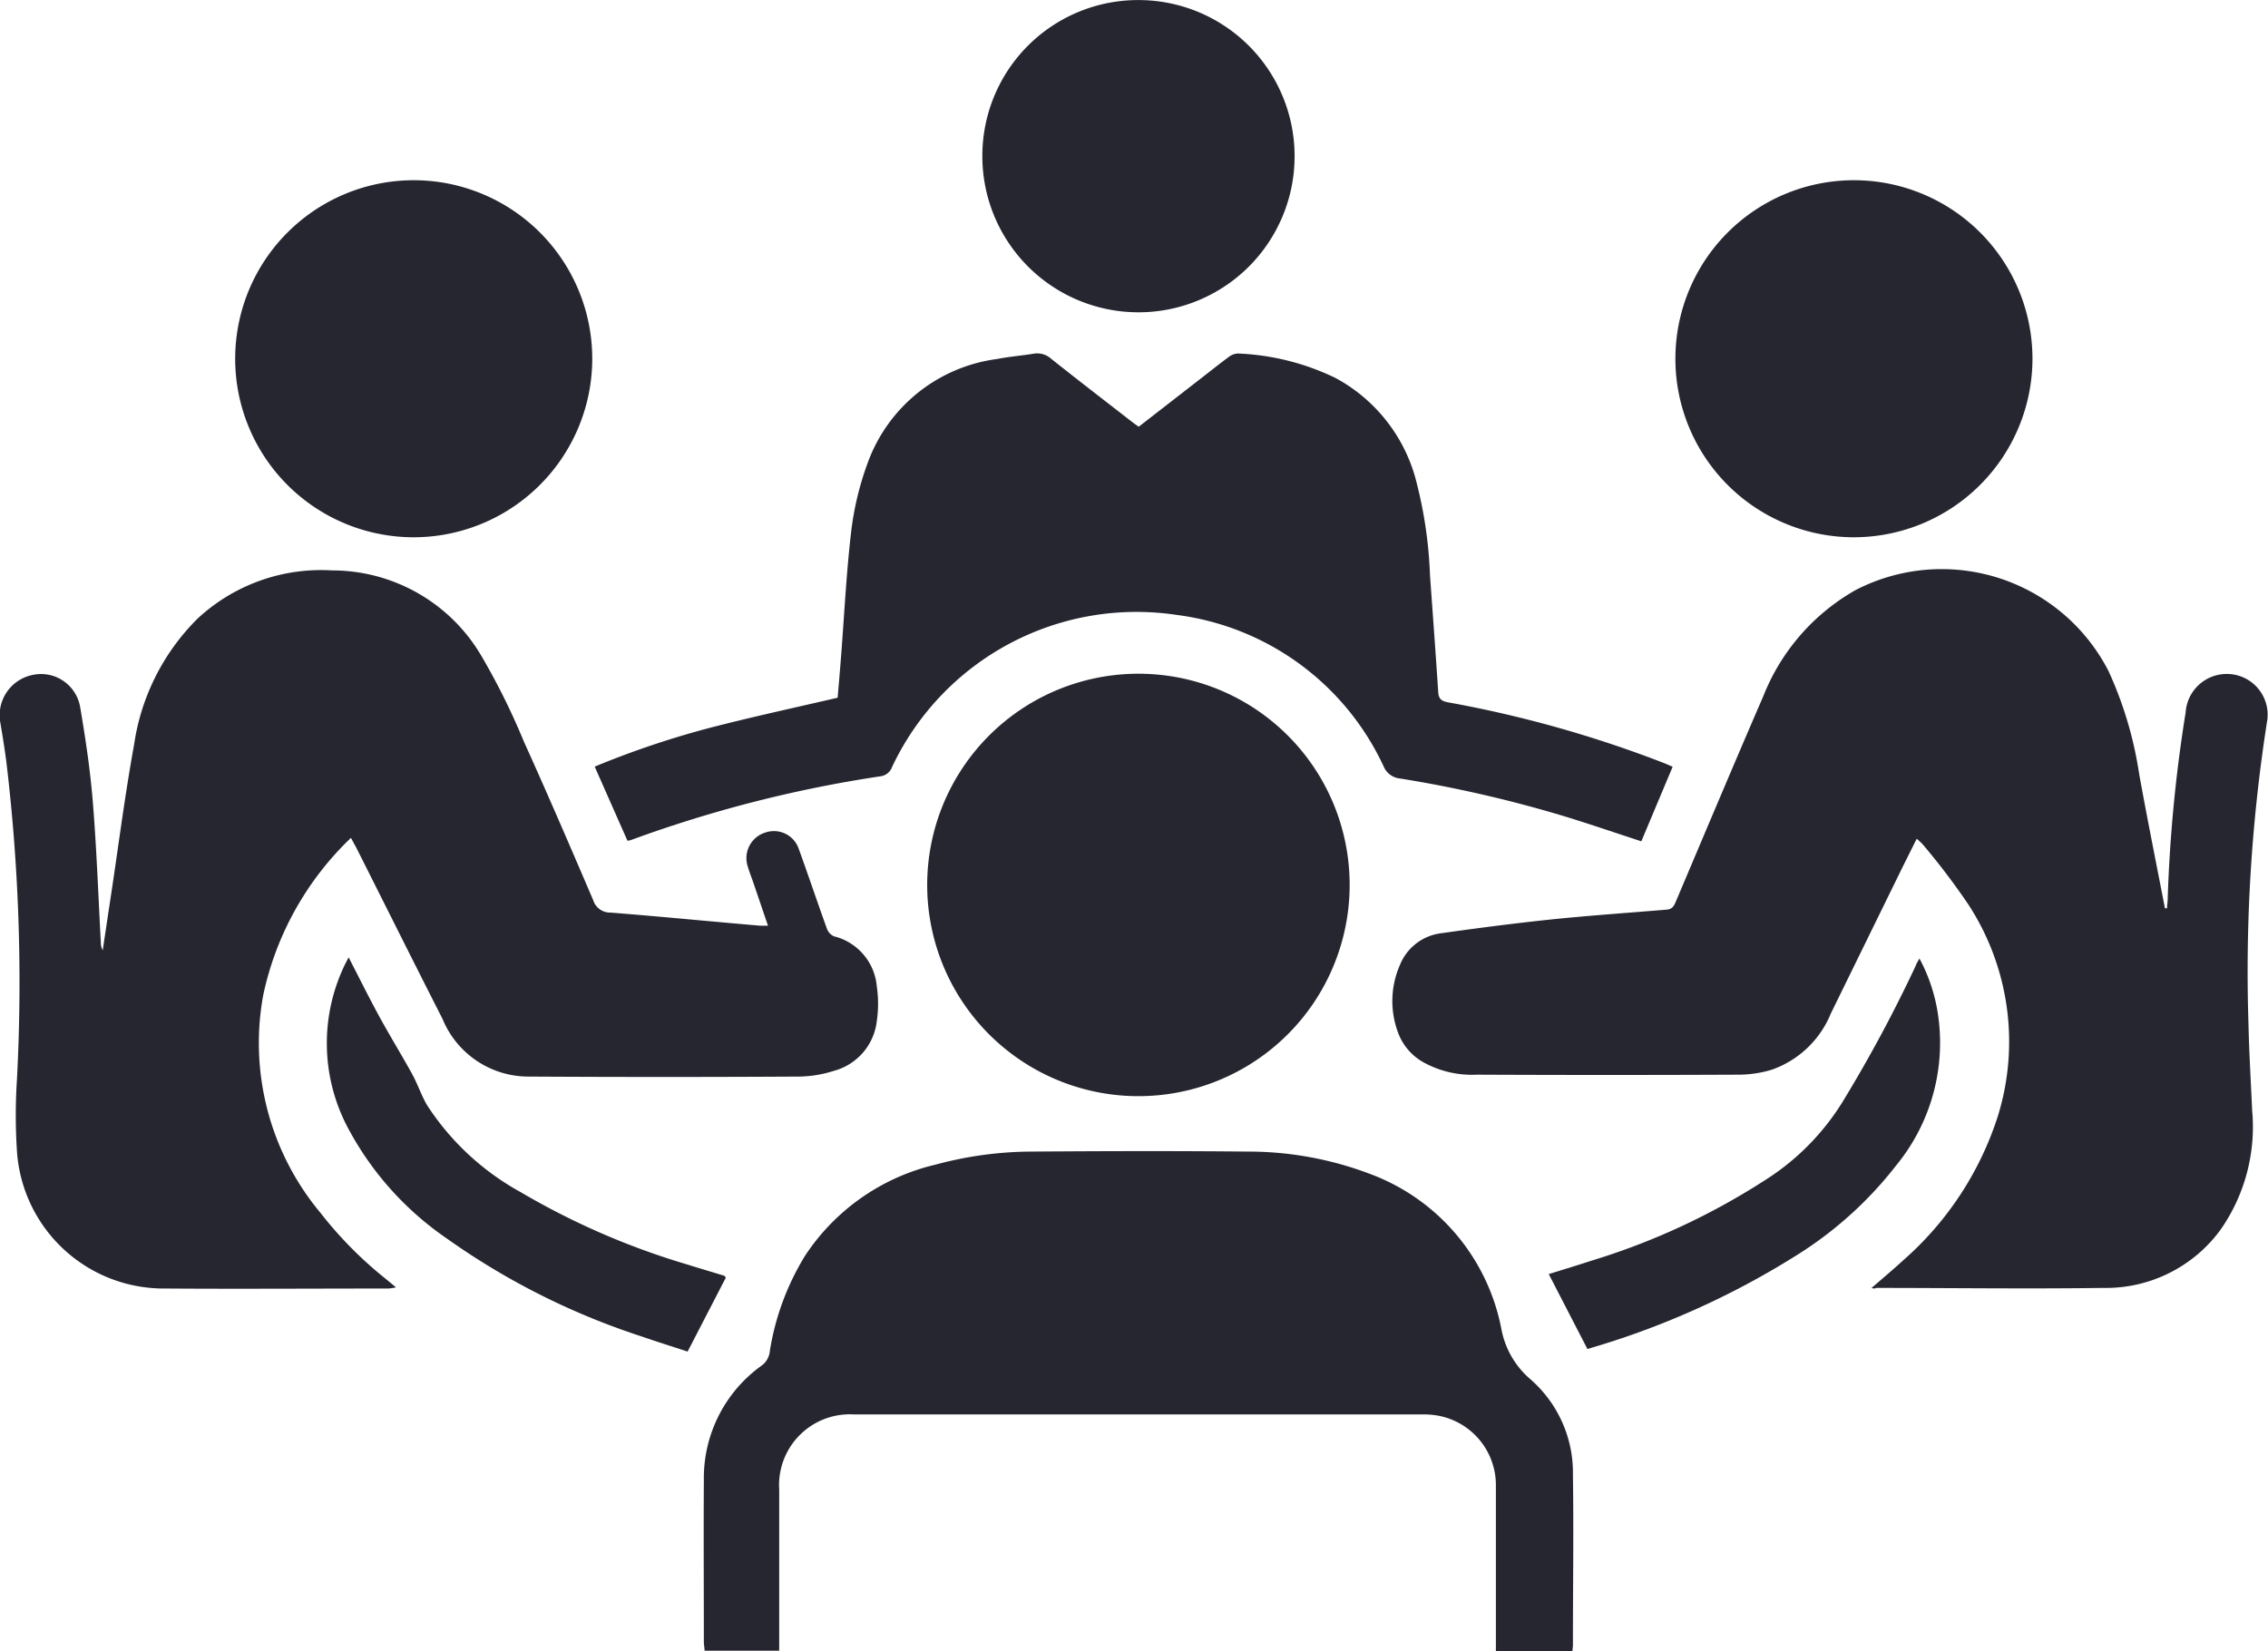
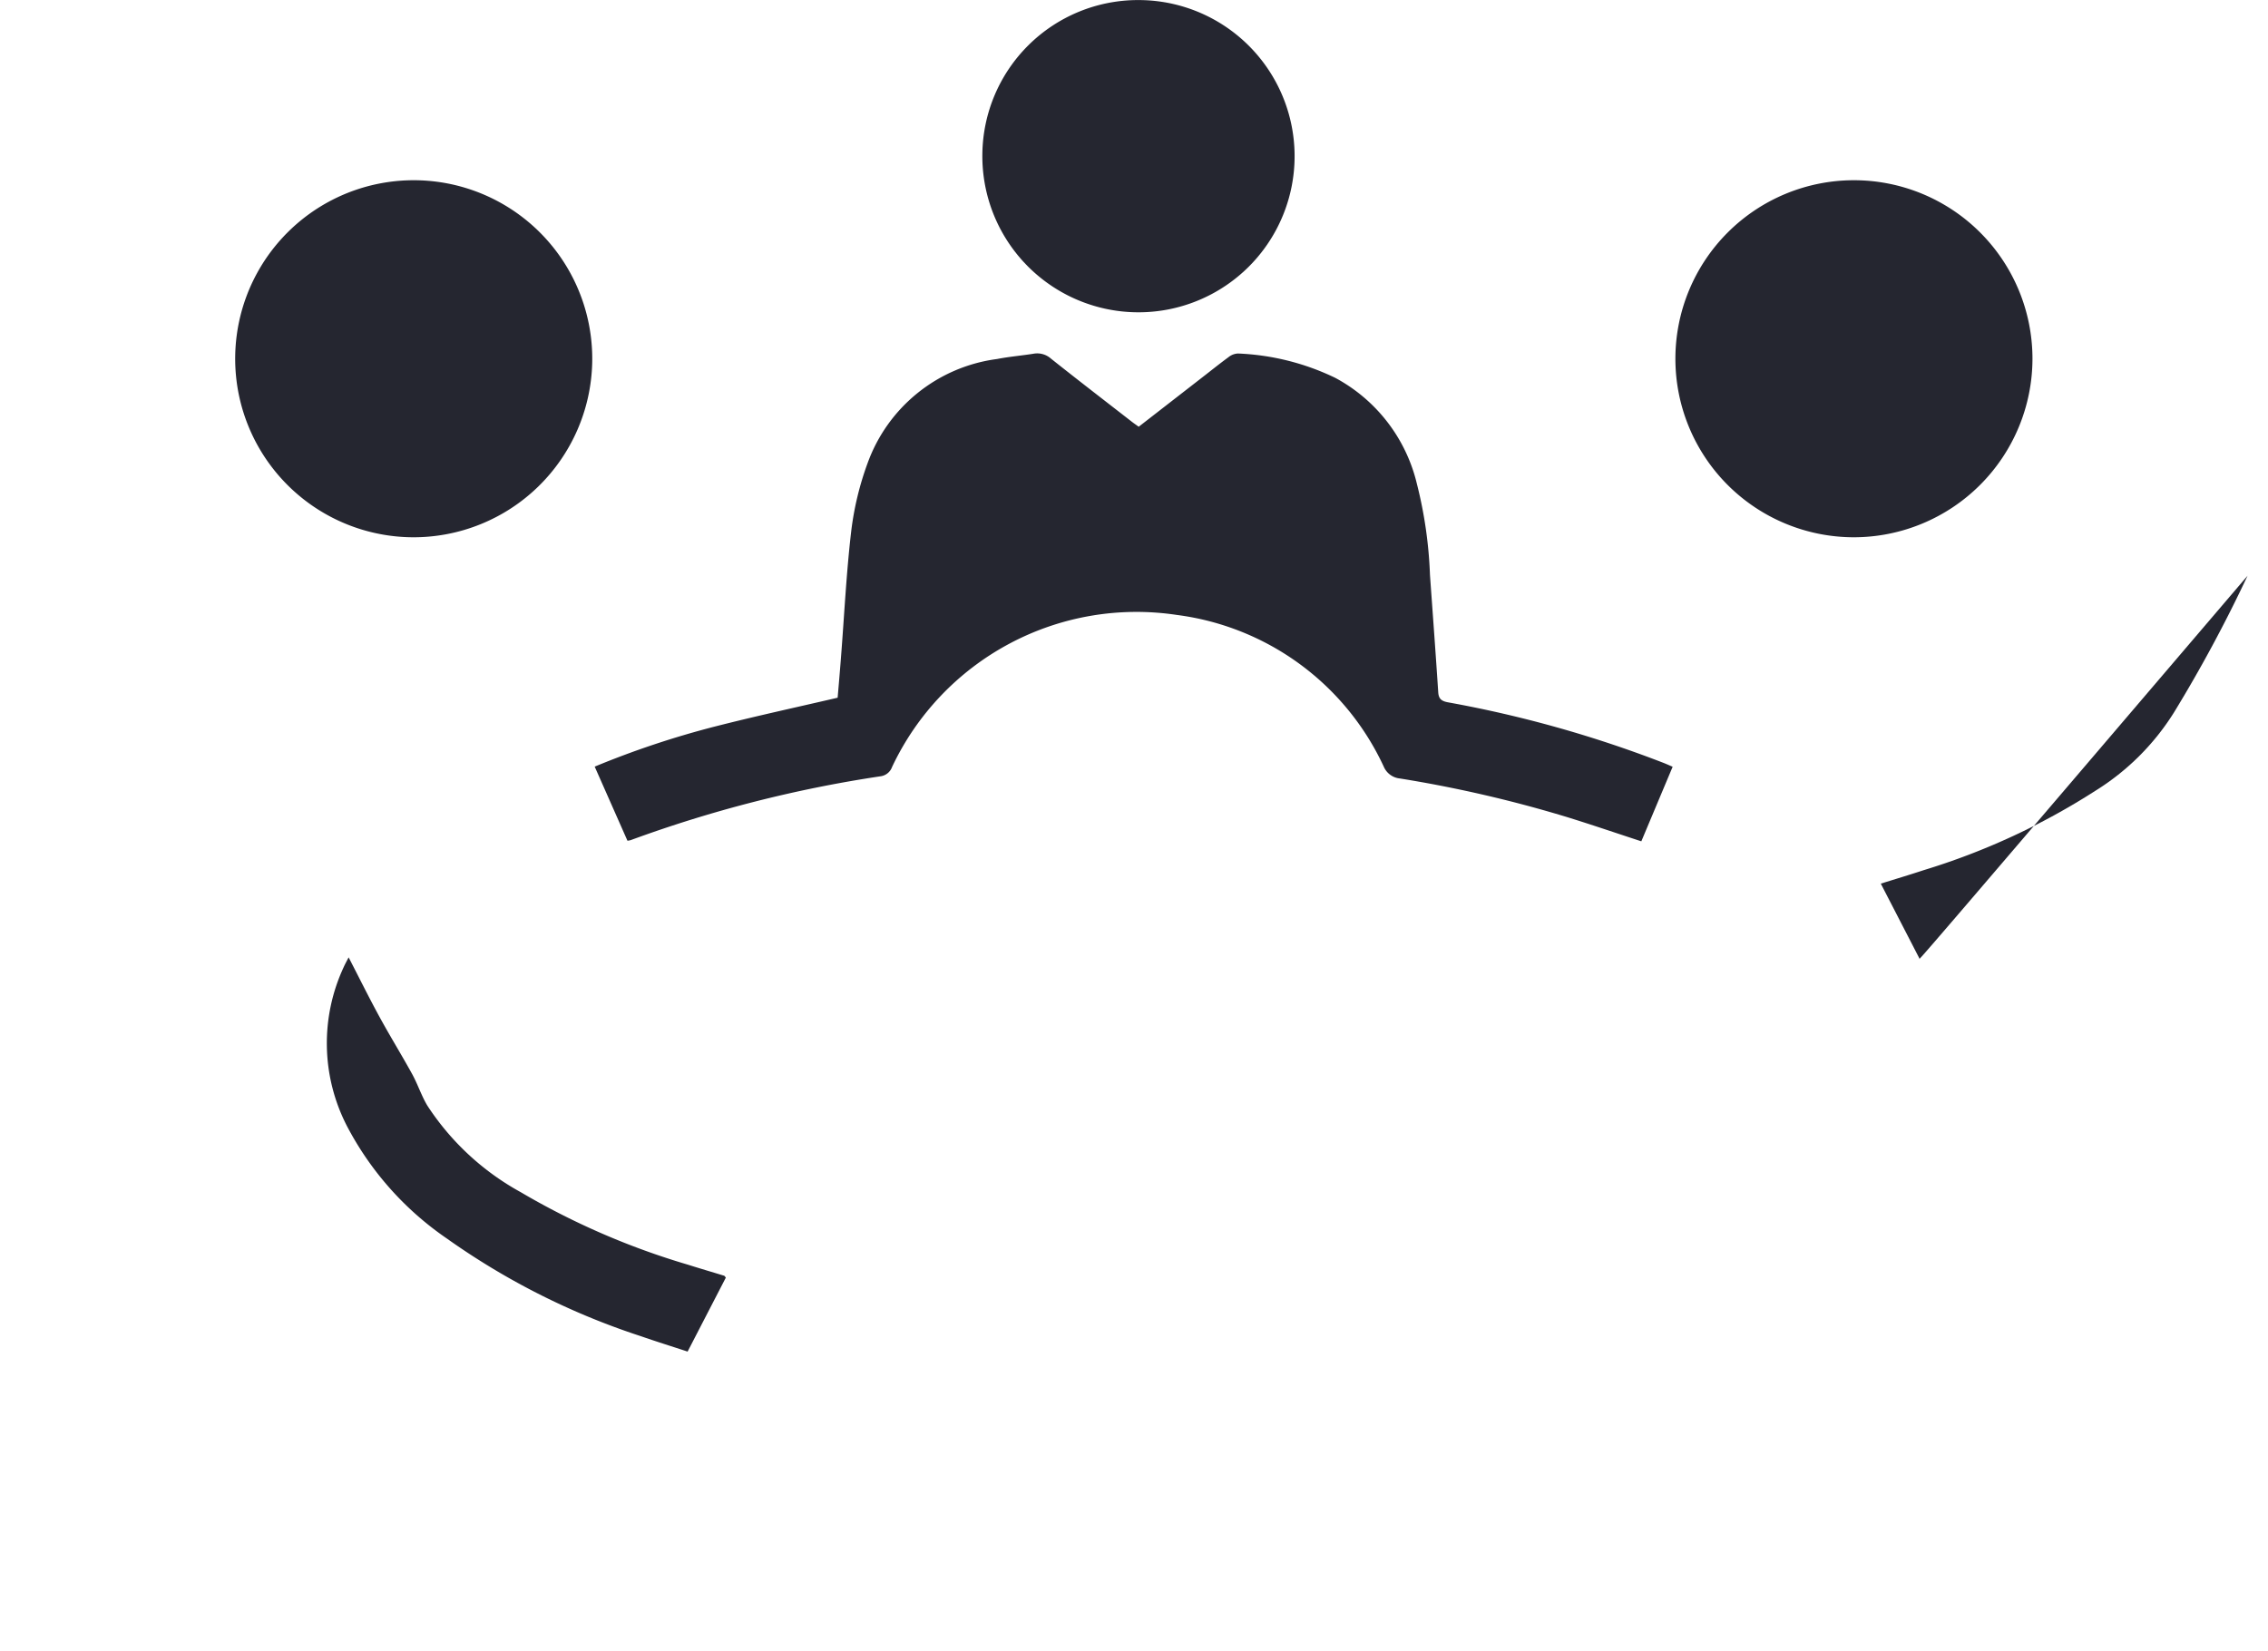
<svg xmlns="http://www.w3.org/2000/svg" width="34.617" height="25.197" viewBox="0 0 34.617 25.197">
  <g id="Group_193" data-name="Group 193" transform="translate(-455.658 -2632.199)">
-     <path id="Path_214" data-name="Path 214" d="M461.015,2644.988a4.653,4.653,0,0,0-1.341,2.409,4.045,4.045,0,0,0,.876,3.316,6.043,6.043,0,0,0,.987,1l.165.136a.766.766,0,0,1-.111.018c-1.136,0-2.273.008-3.41,0a2.245,2.245,0,0,1-2.264-2.095,8.41,8.41,0,0,1,0-1.1,28.309,28.309,0,0,0-.16-4.827c-.025-.2-.059-.407-.093-.61a.627.627,0,0,1,.48-.731.606.606,0,0,1,.737.485c.082.482.155.968.194,1.455.058.712.083,1.428.122,2.142a.245.245,0,0,0,.029.119c.041-.275.082-.551.124-.826.117-.775.216-1.552.356-2.322a3.4,3.4,0,0,1,.963-1.911,2.769,2.769,0,0,1,2.059-.74,2.64,2.64,0,0,1,2.288,1.323,10.474,10.474,0,0,1,.637,1.287c.362.8.712,1.613,1.059,2.423a.27.27,0,0,0,.266.19c.761.06,1.522.135,2.283.2.033,0,.066,0,.119,0l-.214-.629c-.033-.1-.072-.193-.1-.292a.408.408,0,0,1,.271-.5.4.4,0,0,1,.512.247c.147.405.284.814.43,1.219a.205.205,0,0,0,.108.117.864.864,0,0,1,.654.767,1.812,1.812,0,0,1,0,.525.891.891,0,0,1-.65.76,1.821,1.821,0,0,1-.533.089q-2.072.012-4.145,0a1.418,1.418,0,0,1-1.3-.879c-.444-.872-.881-1.749-1.321-2.623C461.071,2645.094,461.048,2645.051,461.015,2644.988Z" fill="#252630" />
-     <path id="Path_215" data-name="Path 215" d="M484.222,2651.861c.172-.15.329-.281.479-.419a4.922,4.922,0,0,0,1.451-2.207,3.835,3.835,0,0,0-.45-3.229,10.616,10.616,0,0,0-.7-.922,1.043,1.043,0,0,0-.089-.082c-.077.154-.149.3-.219.439q-.546,1.115-1.092,2.229a1.516,1.516,0,0,1-.9.857,1.766,1.766,0,0,1-.505.076q-2,.009-4,0a1.526,1.526,0,0,1-.832-.2.861.861,0,0,1-.374-.458,1.373,1.373,0,0,1,.035-1.018.782.782,0,0,1,.638-.484c.557-.079,1.116-.151,1.676-.21.584-.06,1.171-.1,1.757-.149.087-.007.111-.057.14-.124.443-1.045.883-2.092,1.335-3.135a3.22,3.22,0,0,1,1.41-1.62,2.861,2.861,0,0,1,3.861,1.242,5.831,5.831,0,0,1,.466,1.57c.124.683.261,1.364.393,2.046l.032,0c0-.046.009-.093.01-.14a22.327,22.327,0,0,1,.274-2.85.629.629,0,0,1,.853-.545.622.622,0,0,1,.394.655,24.716,24.716,0,0,0-.288,4.643c.01.441.036.881.056,1.321a2.742,2.742,0,0,1-.474,1.811,2.166,2.166,0,0,1-1.8.9c-1.156.016-2.313,0-3.469,0C484.28,2651.871,484.266,2651.867,484.222,2651.861Z" fill="#252630" />
-     <path id="Path_216" data-name="Path 216" d="M479.658,2657.4H478.49v-.175c0-.779,0-1.558,0-2.337a1.078,1.078,0,0,0-.881-1.08,1.3,1.3,0,0,0-.249-.019h-8.671a1.08,1.08,0,0,0-1.138,1.146v2.461h-1.139c0-.046-.011-.092-.011-.139,0-.823-.005-1.646,0-2.469a2.112,2.112,0,0,1,.891-1.751.313.313,0,0,0,.117-.222,3.967,3.967,0,0,1,.538-1.45,3.283,3.283,0,0,1,1.987-1.388,5.689,5.689,0,0,1,1.466-.2c1.1-.008,2.205-.011,3.307,0a5.234,5.234,0,0,1,1.854.338,3.16,3.16,0,0,1,2.01,2.355,1.329,1.329,0,0,0,.44.777,1.89,1.89,0,0,1,.655,1.458c.012.862,0,1.724,0,2.586C479.668,2657.319,479.662,2657.352,479.658,2657.4Z" fill="#252630" />
    <path id="Path_217" data-name="Path 217" d="M465.235,2645.032l-.5-1.131a13.688,13.688,0,0,1,1.834-.612c.615-.157,1.237-.292,1.874-.44.016-.188.034-.392.05-.6.051-.649.082-1.3.158-1.947a4.6,4.6,0,0,1,.251-1.038,2.437,2.437,0,0,1,1.975-1.585c.183-.036.369-.051.552-.08a.316.316,0,0,1,.27.074c.41.326.826.646,1.239.967.031.024.063.045.1.073l.953-.74c.14-.108.277-.219.419-.323a.245.245,0,0,1,.144-.055,3.757,3.757,0,0,1,1.485.372,2.491,2.491,0,0,1,1.245,1.616,6.61,6.61,0,0,1,.2,1.392c.043.6.087,1.192.126,1.789.006.1.047.136.147.155a17.913,17.913,0,0,1,3.3.928c.04.016.08.034.131.056l-.478,1.138c-.392-.128-.771-.258-1.154-.376a19.274,19.274,0,0,0-2.53-.583.3.3,0,0,1-.248-.182,4.051,4.051,0,0,0-3.161-2.315,4.124,4.124,0,0,0-4.343,2.321.218.218,0,0,1-.181.143,19.379,19.379,0,0,0-3.806.973A.277.277,0,0,1,465.235,2645.032Z" fill="#252630" />
-     <path id="Path_218" data-name="Path 218" d="M476.258,2645.706a3.224,3.224,0,1,1-3.223-3.223A3.222,3.222,0,0,1,476.258,2645.706Z" fill="#252630" />
    <path id="Path_219" data-name="Path 219" d="M483.951,2640.4a2.725,2.725,0,1,1,2.729-2.729A2.729,2.729,0,0,1,483.951,2640.4Z" fill="#252630" />
    <path id="Path_220" data-name="Path 220" d="M461.962,2640.4a2.725,2.725,0,1,1,2.735-2.664A2.728,2.728,0,0,1,461.962,2640.4Z" fill="#252630" />
    <path id="Path_221" data-name="Path 221" d="M473.035,2632.2a2.383,2.383,0,1,1-2.383,2.355A2.377,2.377,0,0,1,473.035,2632.2Z" fill="#252630" />
    <path id="Path_222" data-name="Path 222" d="M466.737,2651.7l-.584,1.13c-.246-.081-.487-.156-.725-.239a10.993,10.993,0,0,1-2.951-1.488,4.742,4.742,0,0,1-1.525-1.719,2.754,2.754,0,0,1-.047-2.425c.019-.043.043-.085.074-.147.166.321.315.623.477.919s.334.574.494.865c.084.154.139.324.228.475a3.994,3.994,0,0,0,1.427,1.325,11.359,11.359,0,0,0,2.552,1.107c.182.058.365.111.547.167C466.713,2651.668,466.718,2651.679,466.737,2651.7Z" fill="#252630" />
-     <path id="Path_223" data-name="Path 223" d="M484.955,2646.83a2.6,2.6,0,0,1,.267.758,2.949,2.949,0,0,1-.622,2.4,5.84,5.84,0,0,1-1.532,1.379,12.532,12.532,0,0,1-3.181,1.423l-.59-1.143c.23-.072.444-.136.656-.206a10.512,10.512,0,0,0,2.617-1.21,3.746,3.746,0,0,0,1.2-1.194,21.533,21.533,0,0,0,1.125-2.09C484.906,2646.912,484.927,2646.88,484.955,2646.83Z" fill="#252630" />
+     <path id="Path_223" data-name="Path 223" d="M484.955,2646.83l-.59-1.143c.23-.072.444-.136.656-.206a10.512,10.512,0,0,0,2.617-1.21,3.746,3.746,0,0,0,1.2-1.194,21.533,21.533,0,0,0,1.125-2.09C484.906,2646.912,484.927,2646.88,484.955,2646.83Z" fill="#252630" />
  </g>
</svg>